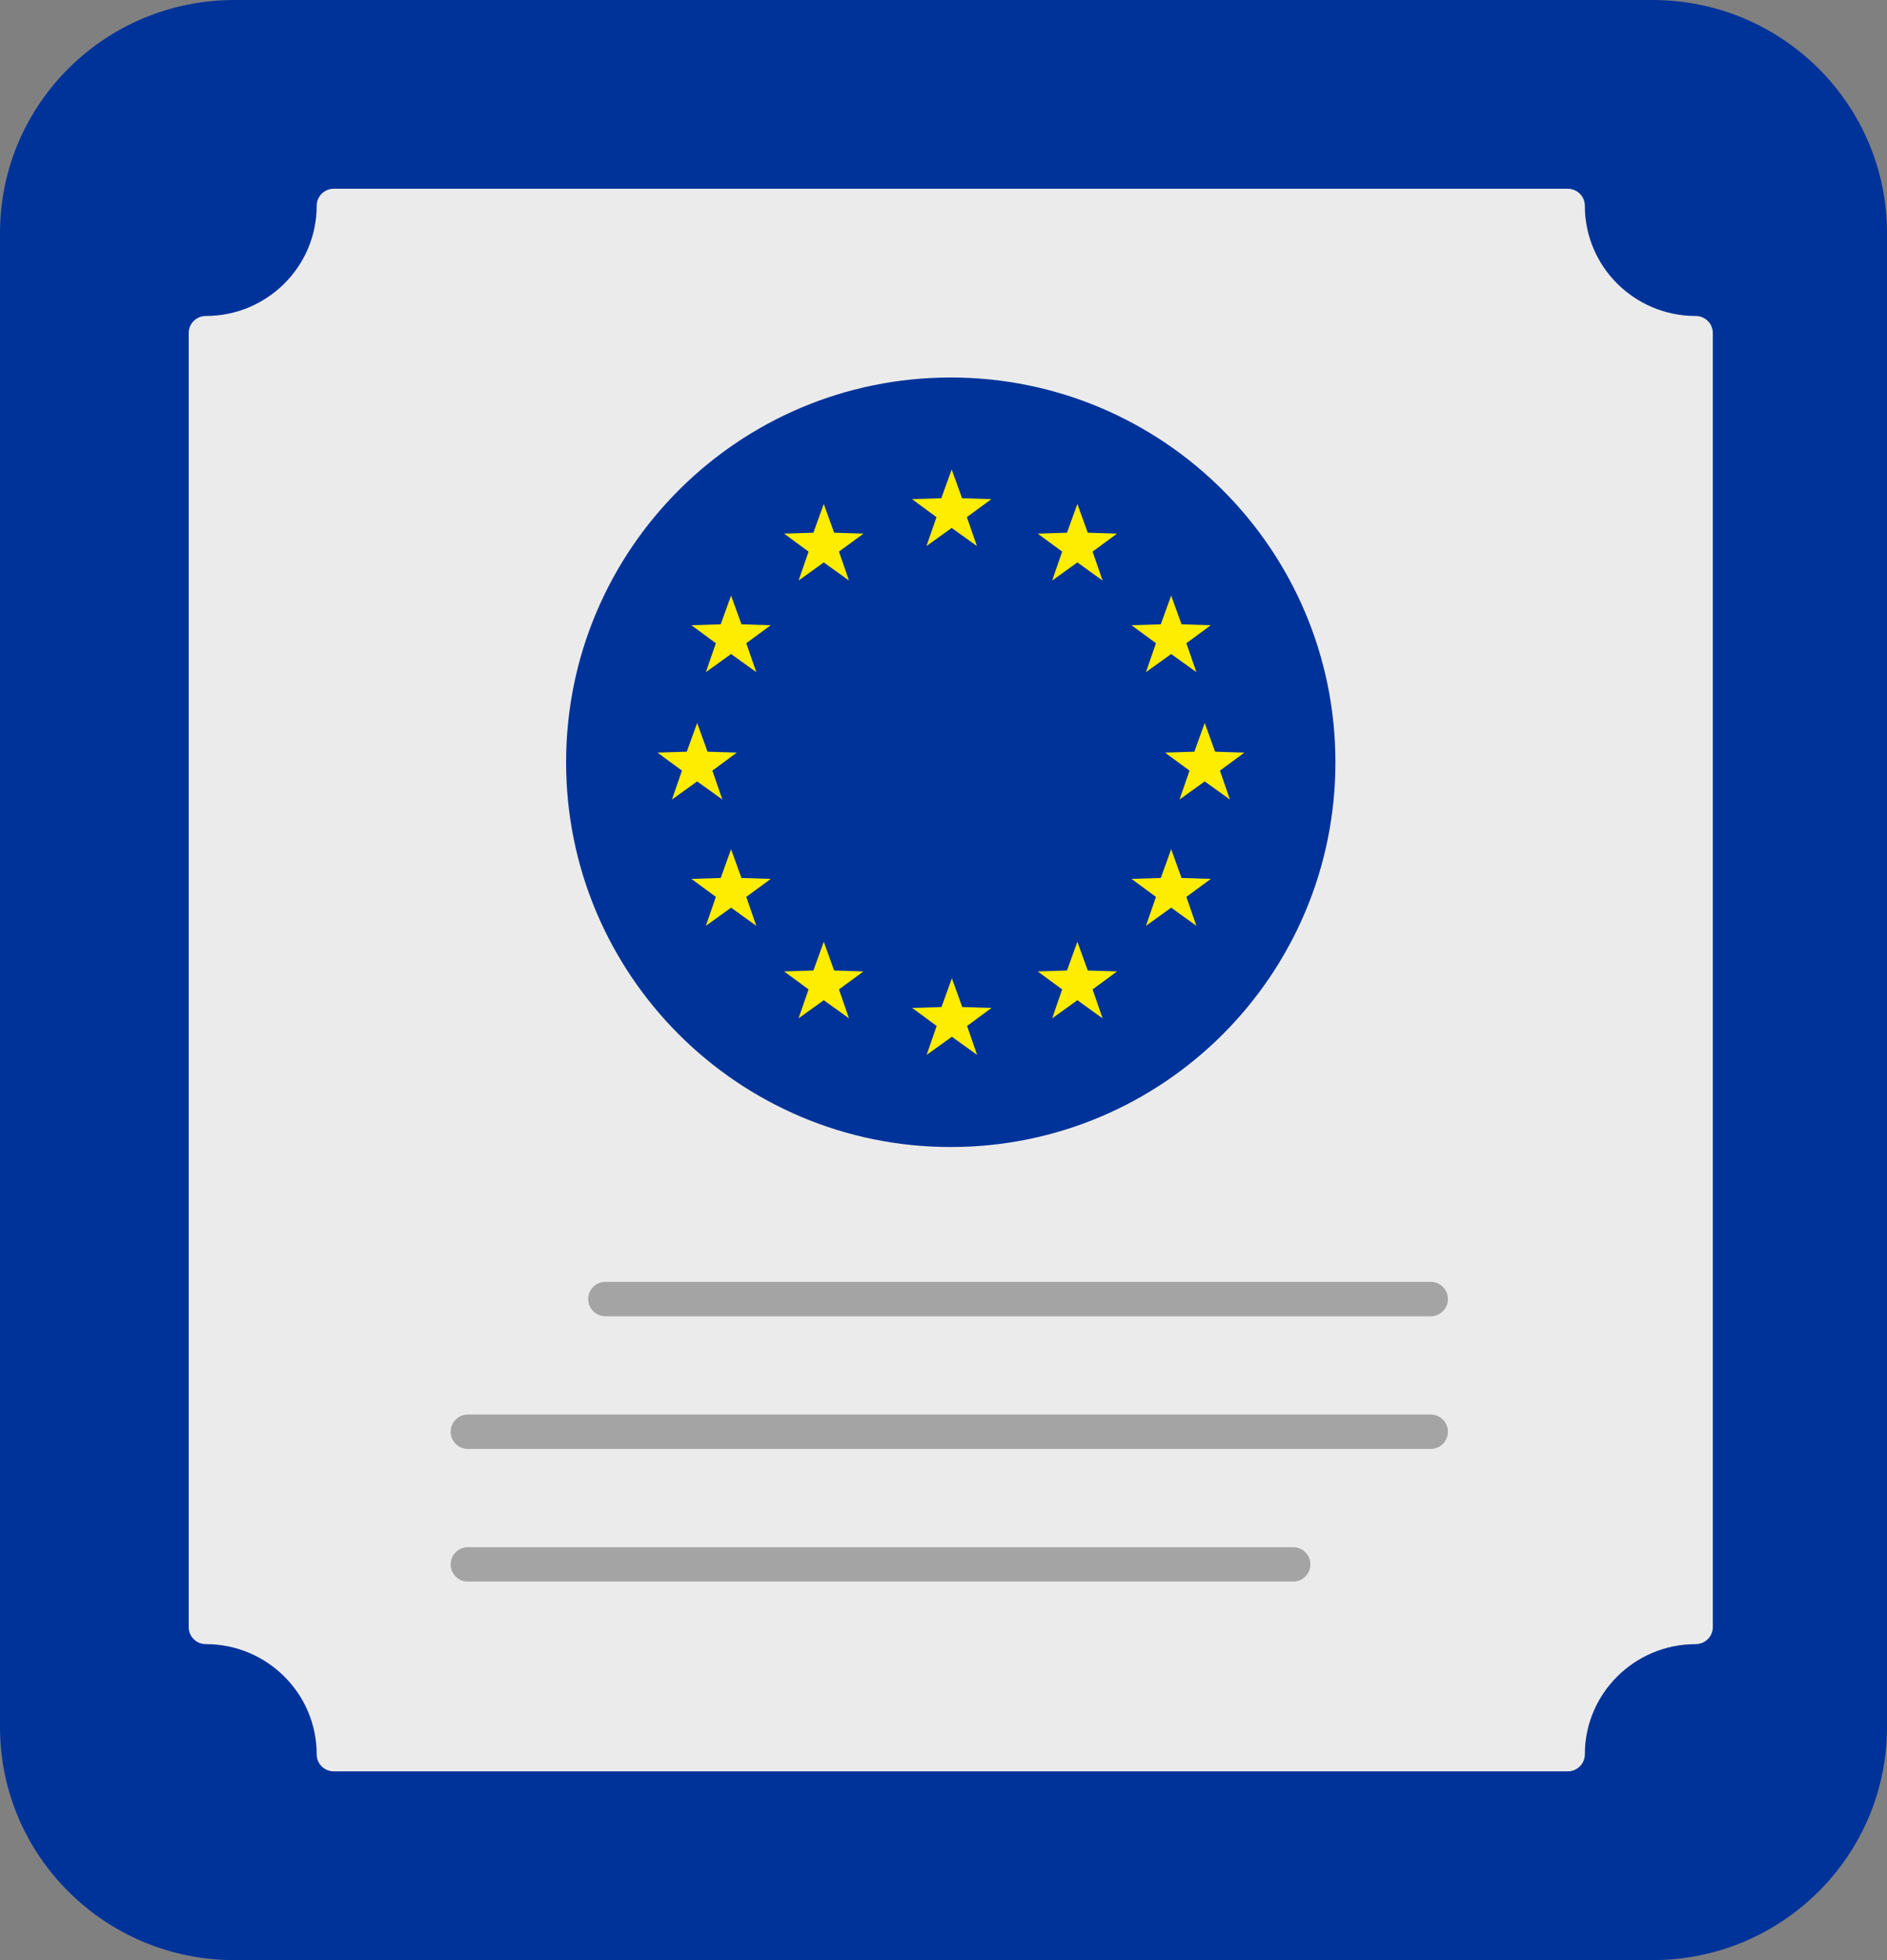
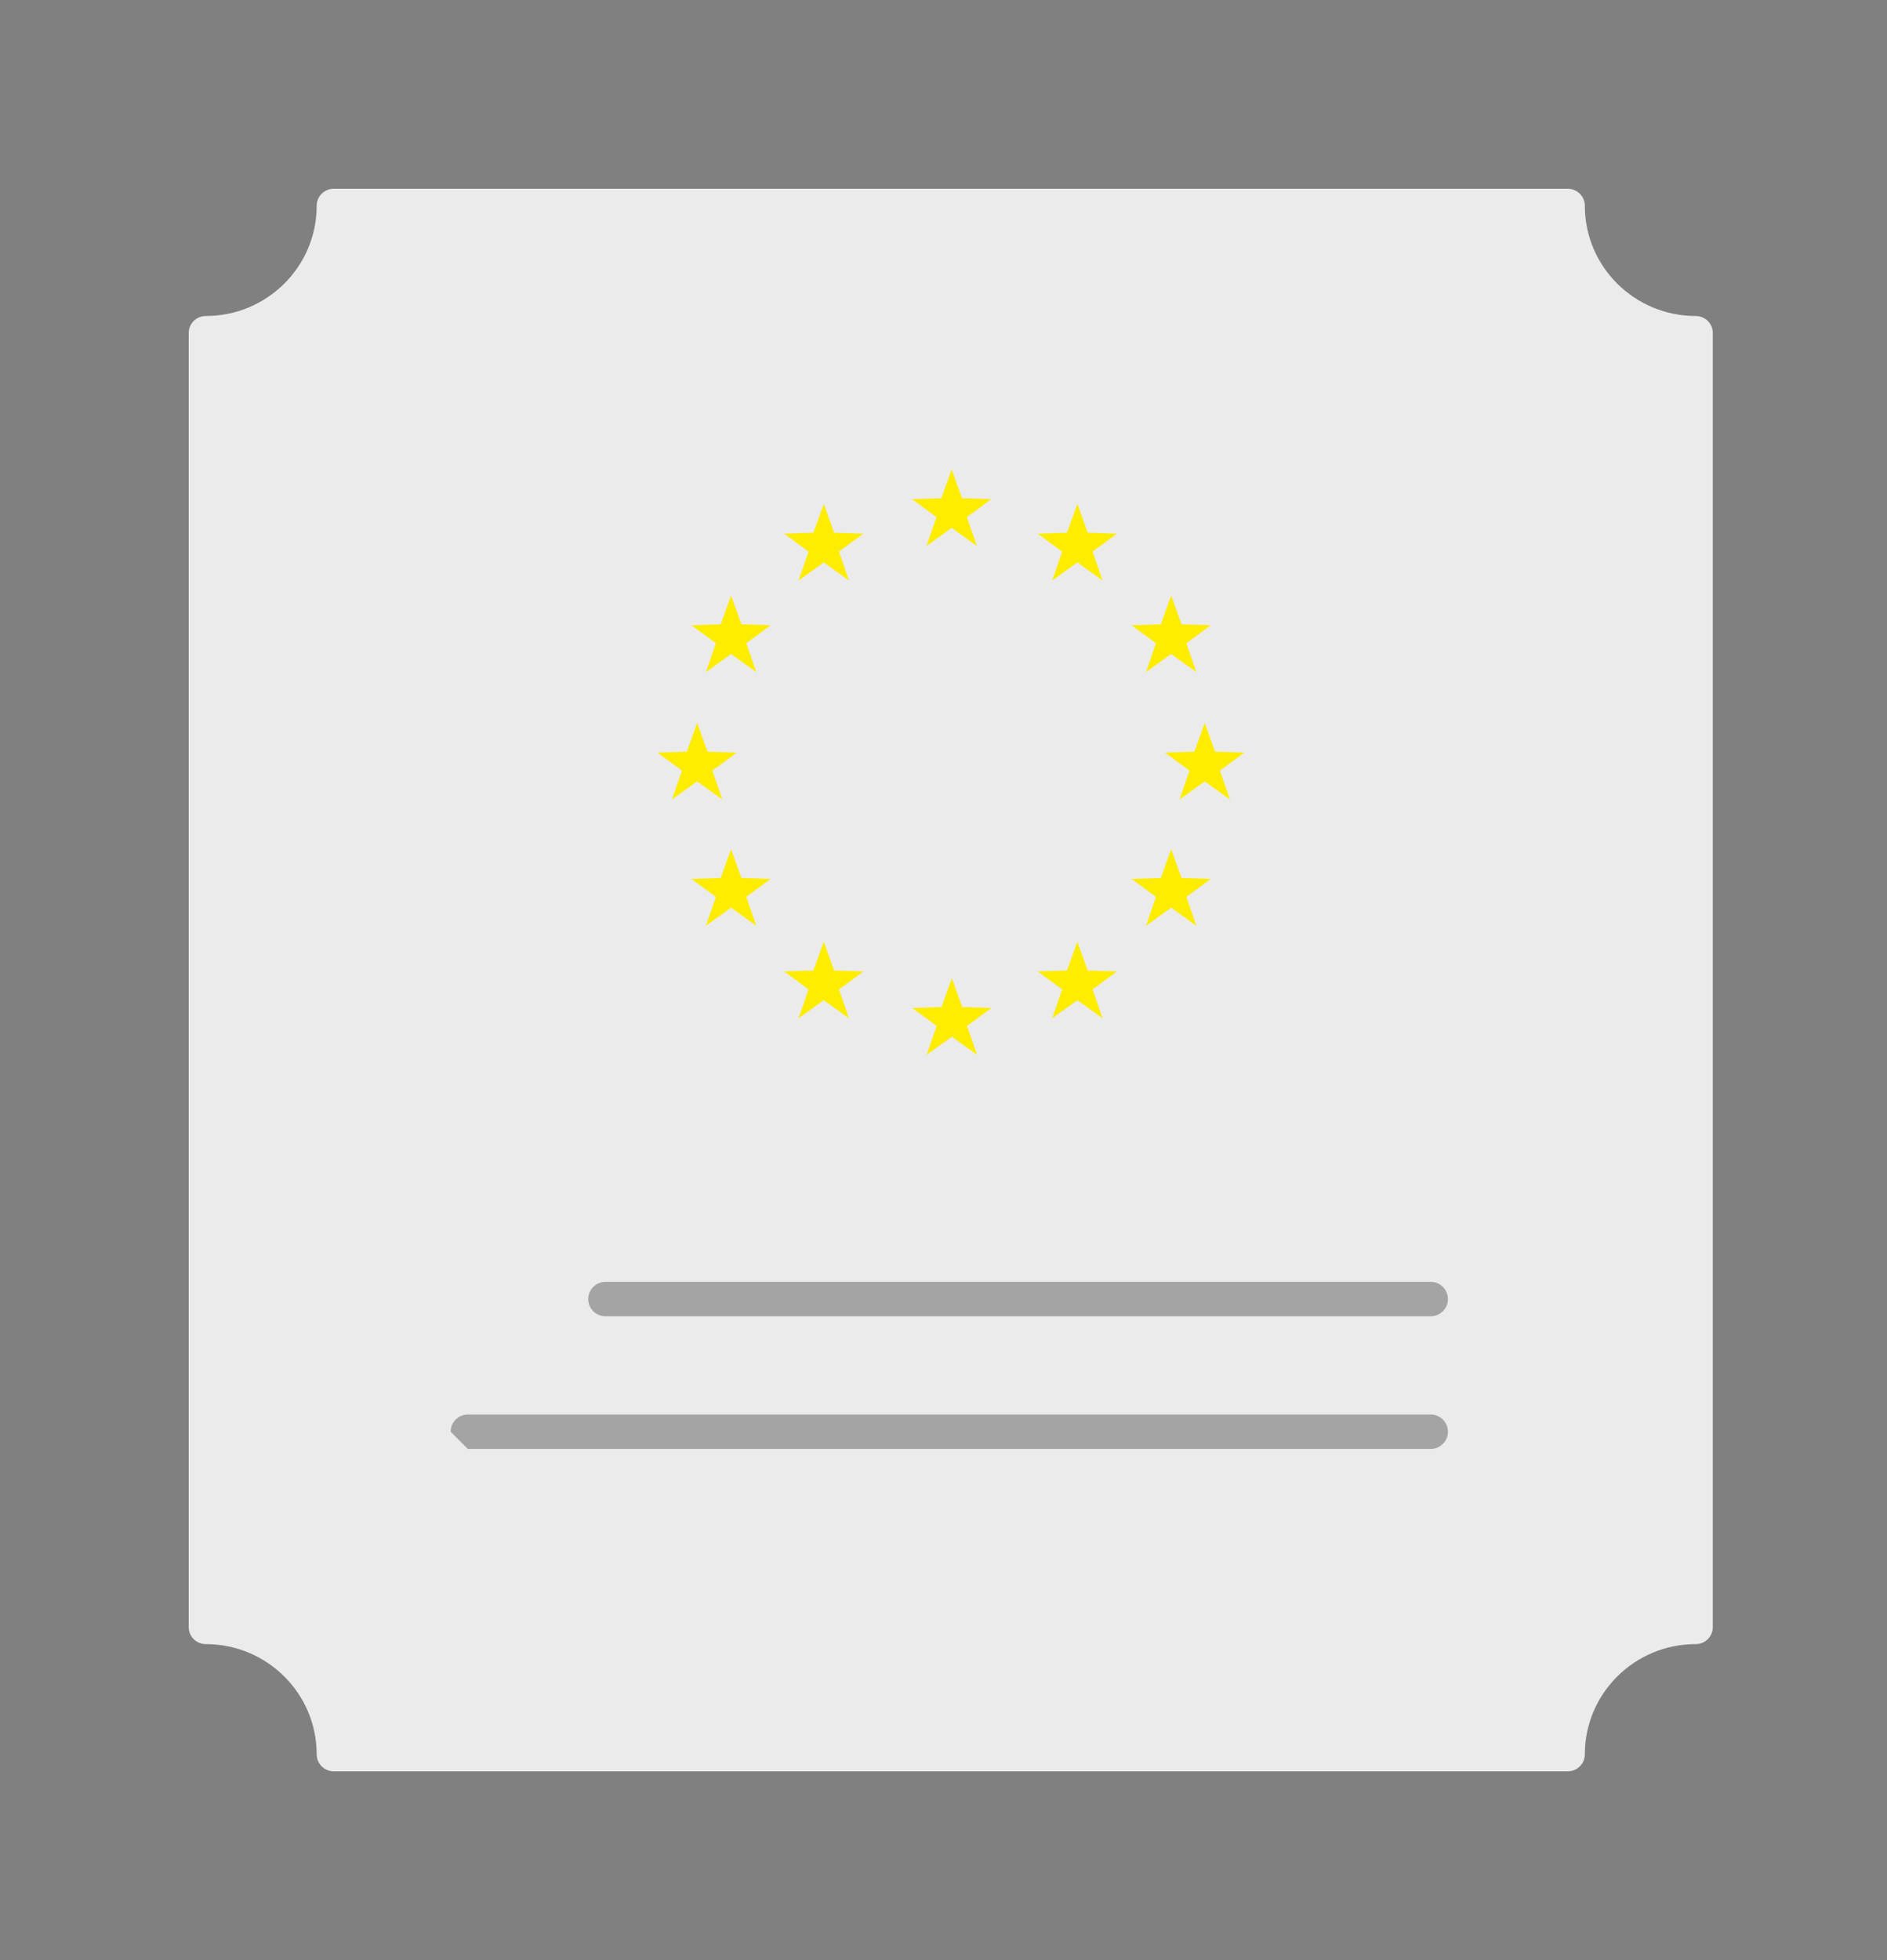
<svg xmlns="http://www.w3.org/2000/svg" width="130" height="135" viewBox="0 0 130 135" fill="none">
  <rect x="0" y="0" width="130" height="135" fill="#808080" stroke="none" />
-   <path fill-rule="evenodd" clip-rule="evenodd" d="M130 16.05C130 7.192 122.765 0 113.854 0H16.146C7.234 0 0 7.192 0 16.05V118.95C0 127.808 7.234 135 16.146 135H113.854C122.765 135 130 127.808 130 118.95V16.05Z" fill="#003399" />
  <path fill-rule="evenodd" clip-rule="evenodd" d="M118 22.935C118 22.288 117.472 21.764 116.822 21.764C112.603 21.764 109.183 18.364 109.183 14.171C109.183 13.524 108.655 13 108.005 13C88.603 13 42.397 13 22.995 13C22.345 13 21.817 13.524 21.817 14.171C21.817 18.364 18.397 21.764 14.178 21.764C13.527 21.764 13 22.288 13 22.935V112.066C13 112.713 13.527 113.236 14.178 113.236C18.397 113.236 21.817 116.636 21.817 120.829C21.817 121.476 22.345 122 22.995 122H108.005C108.655 122 109.183 121.476 109.183 120.829C109.183 116.636 112.603 113.236 116.822 113.236C117.472 113.236 118 112.713 118 112.066C118 92.014 118 42.986 118 22.935Z" fill="#EBEBEB" />
  <path fill-rule="evenodd" clip-rule="evenodd" d="M41.707 90.655H98.567C99.22 90.655 99.751 90.124 99.751 89.471C99.751 88.817 99.22 88.285 98.567 88.285H41.707C41.053 88.285 40.522 88.817 40.522 89.471C40.522 90.124 41.053 90.655 41.707 90.655Z" fill="#A4A4A4" />
-   <path fill-rule="evenodd" clip-rule="evenodd" d="M32.23 99.793H98.567C99.22 99.793 99.751 99.262 99.751 98.608C99.751 97.954 99.22 97.424 98.567 97.424H32.23C31.577 97.424 31.046 97.954 31.046 98.608C31.046 99.262 31.577 99.793 32.23 99.793Z" fill="#A4A4A4" />
-   <path fill-rule="evenodd" clip-rule="evenodd" d="M32.23 108.931H89.09C89.744 108.931 90.274 108.4 90.274 107.746C90.274 107.093 89.744 106.562 89.09 106.562H32.23C31.577 106.562 31.046 107.093 31.046 107.746C31.046 108.4 31.577 108.931 32.23 108.931Z" fill="#A4A4A4" />
-   <path fill-rule="evenodd" clip-rule="evenodd" d="M65.5 26C80.136 26 92 37.864 92 52.5C92 67.136 80.136 79 65.5 79C50.864 79 39 67.136 39 52.5C39 37.864 50.864 26 65.5 26Z" fill="#003399" />
+   <path fill-rule="evenodd" clip-rule="evenodd" d="M32.23 99.793H98.567C99.22 99.793 99.751 99.262 99.751 98.608C99.751 97.954 99.22 97.424 98.567 97.424H32.23C31.577 97.424 31.046 97.954 31.046 98.608Z" fill="#A4A4A4" />
  <path fill-rule="evenodd" clip-rule="evenodd" d="M65.564 32.334L64.849 34.314L62.831 34.378L64.517 35.617L63.827 37.609L65.551 36.37L65.564 36.344L65.577 36.37L67.301 37.609L66.611 35.617L68.297 34.378L66.279 34.314L65.564 32.334ZM56.752 34.71L56.037 36.689L54.019 36.753L55.705 37.992L55.015 39.984L56.739 38.745L56.752 38.72L56.765 38.745L58.489 39.984L57.799 37.992L59.485 36.753L57.467 36.689L56.752 34.71ZM74.223 34.71L73.507 36.689L71.49 36.753L73.175 37.992L72.486 39.984L74.21 38.745L74.223 38.72L74.236 38.745L75.96 39.984L75.27 37.992L76.956 36.753L74.938 36.689L74.223 34.71ZM50.366 41.019L49.651 42.998L47.633 43.062L49.319 44.301L48.629 46.293L50.353 45.054L50.366 45.029L50.379 45.054L52.103 46.293L51.413 44.301L53.099 43.062L51.081 42.998L50.366 41.019ZM80.685 41.019L79.97 42.998L77.952 43.062L79.638 44.301L78.948 46.293L80.672 45.054L80.685 45.029L80.698 45.054L82.422 46.293L81.732 44.301L83.418 43.062L81.4 42.998L80.685 41.019ZM48.029 49.792L47.314 51.772L45.296 51.836L46.982 53.075L46.292 55.067L48.016 53.828L48.029 53.803L48.042 53.828L49.766 55.067L49.076 53.075L50.762 51.836L48.744 51.772L48.029 49.792ZM82.996 49.792L82.281 51.772L80.263 51.836L81.949 53.075L81.26 55.067L82.984 53.828L82.996 53.803L83.009 53.828L84.733 55.067L84.044 53.075L85.729 51.836L83.712 51.772L82.996 49.792ZM50.366 58.49L49.651 60.469L47.633 60.533L49.319 61.772L48.629 63.764L50.353 62.525L50.366 62.5L50.379 62.525L52.103 63.764L51.413 61.772L53.099 60.533L51.081 60.469L50.366 58.49ZM80.685 58.49L79.97 60.469L77.952 60.533L79.638 61.772L78.948 63.764L80.672 62.525L80.685 62.5L80.698 62.525L82.422 63.764L81.732 61.772L83.418 60.533L81.4 60.469L80.685 58.49ZM56.752 64.862L56.037 66.842L54.019 66.906L55.705 68.144L55.015 70.137L56.739 68.898L56.752 68.873L56.765 68.898L58.489 70.137L57.799 68.144L59.485 66.906L57.467 66.842L56.752 64.862ZM74.223 64.862L73.507 66.842L71.49 66.906L73.175 68.144L72.486 70.137L74.21 68.898L74.223 68.873L74.236 68.898L75.96 70.137L75.27 68.144L76.956 66.906L74.938 66.842L74.223 64.862ZM65.577 67.378L64.862 69.358L62.844 69.422L64.529 70.66L63.84 72.653L65.564 71.414L65.577 71.388L65.589 71.414L67.314 72.653L66.624 70.66L68.31 69.422L66.292 69.358L65.577 67.378Z" fill="#FFED00" />
</svg>